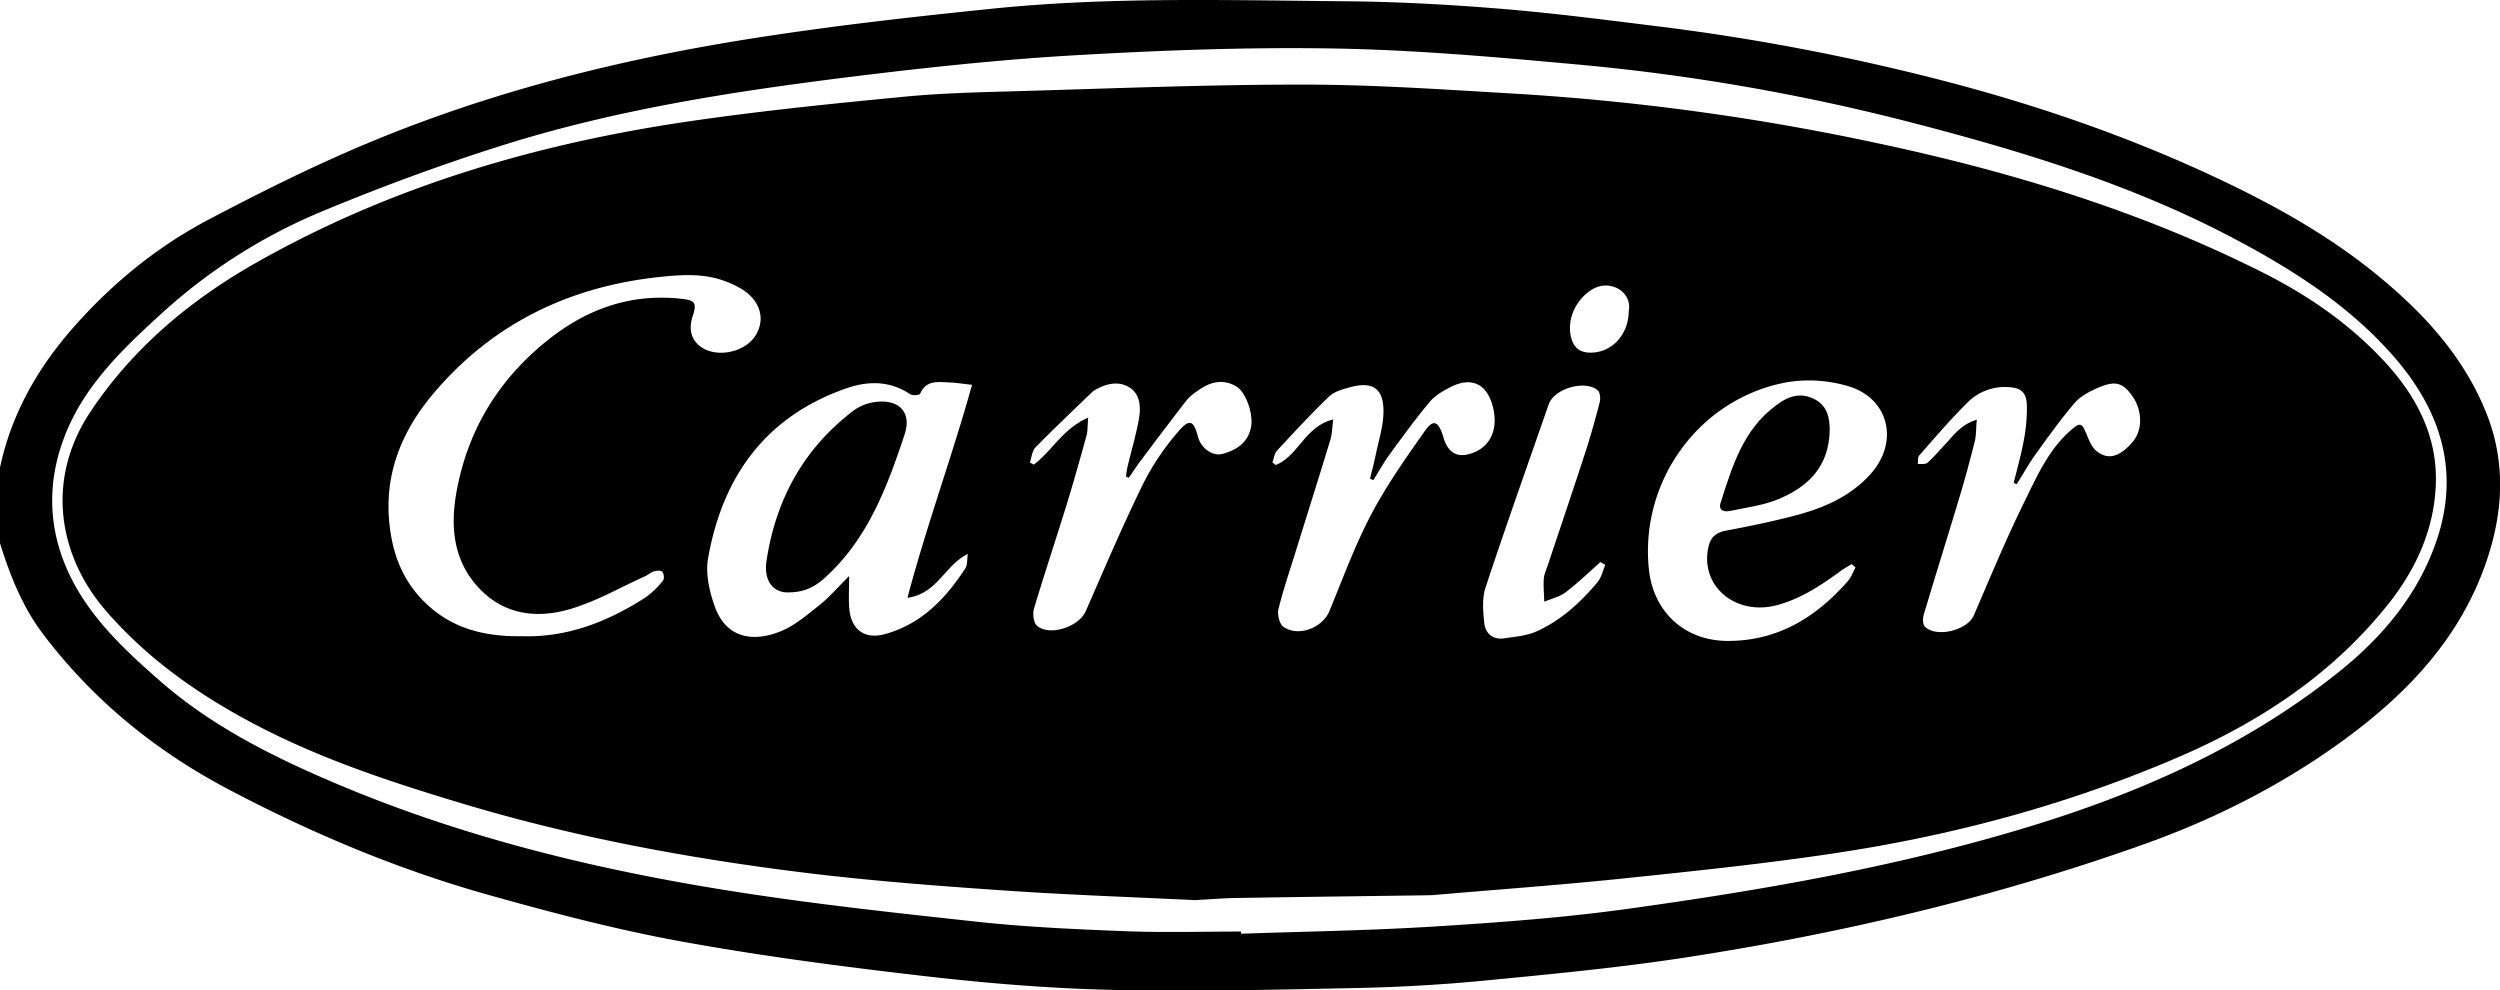
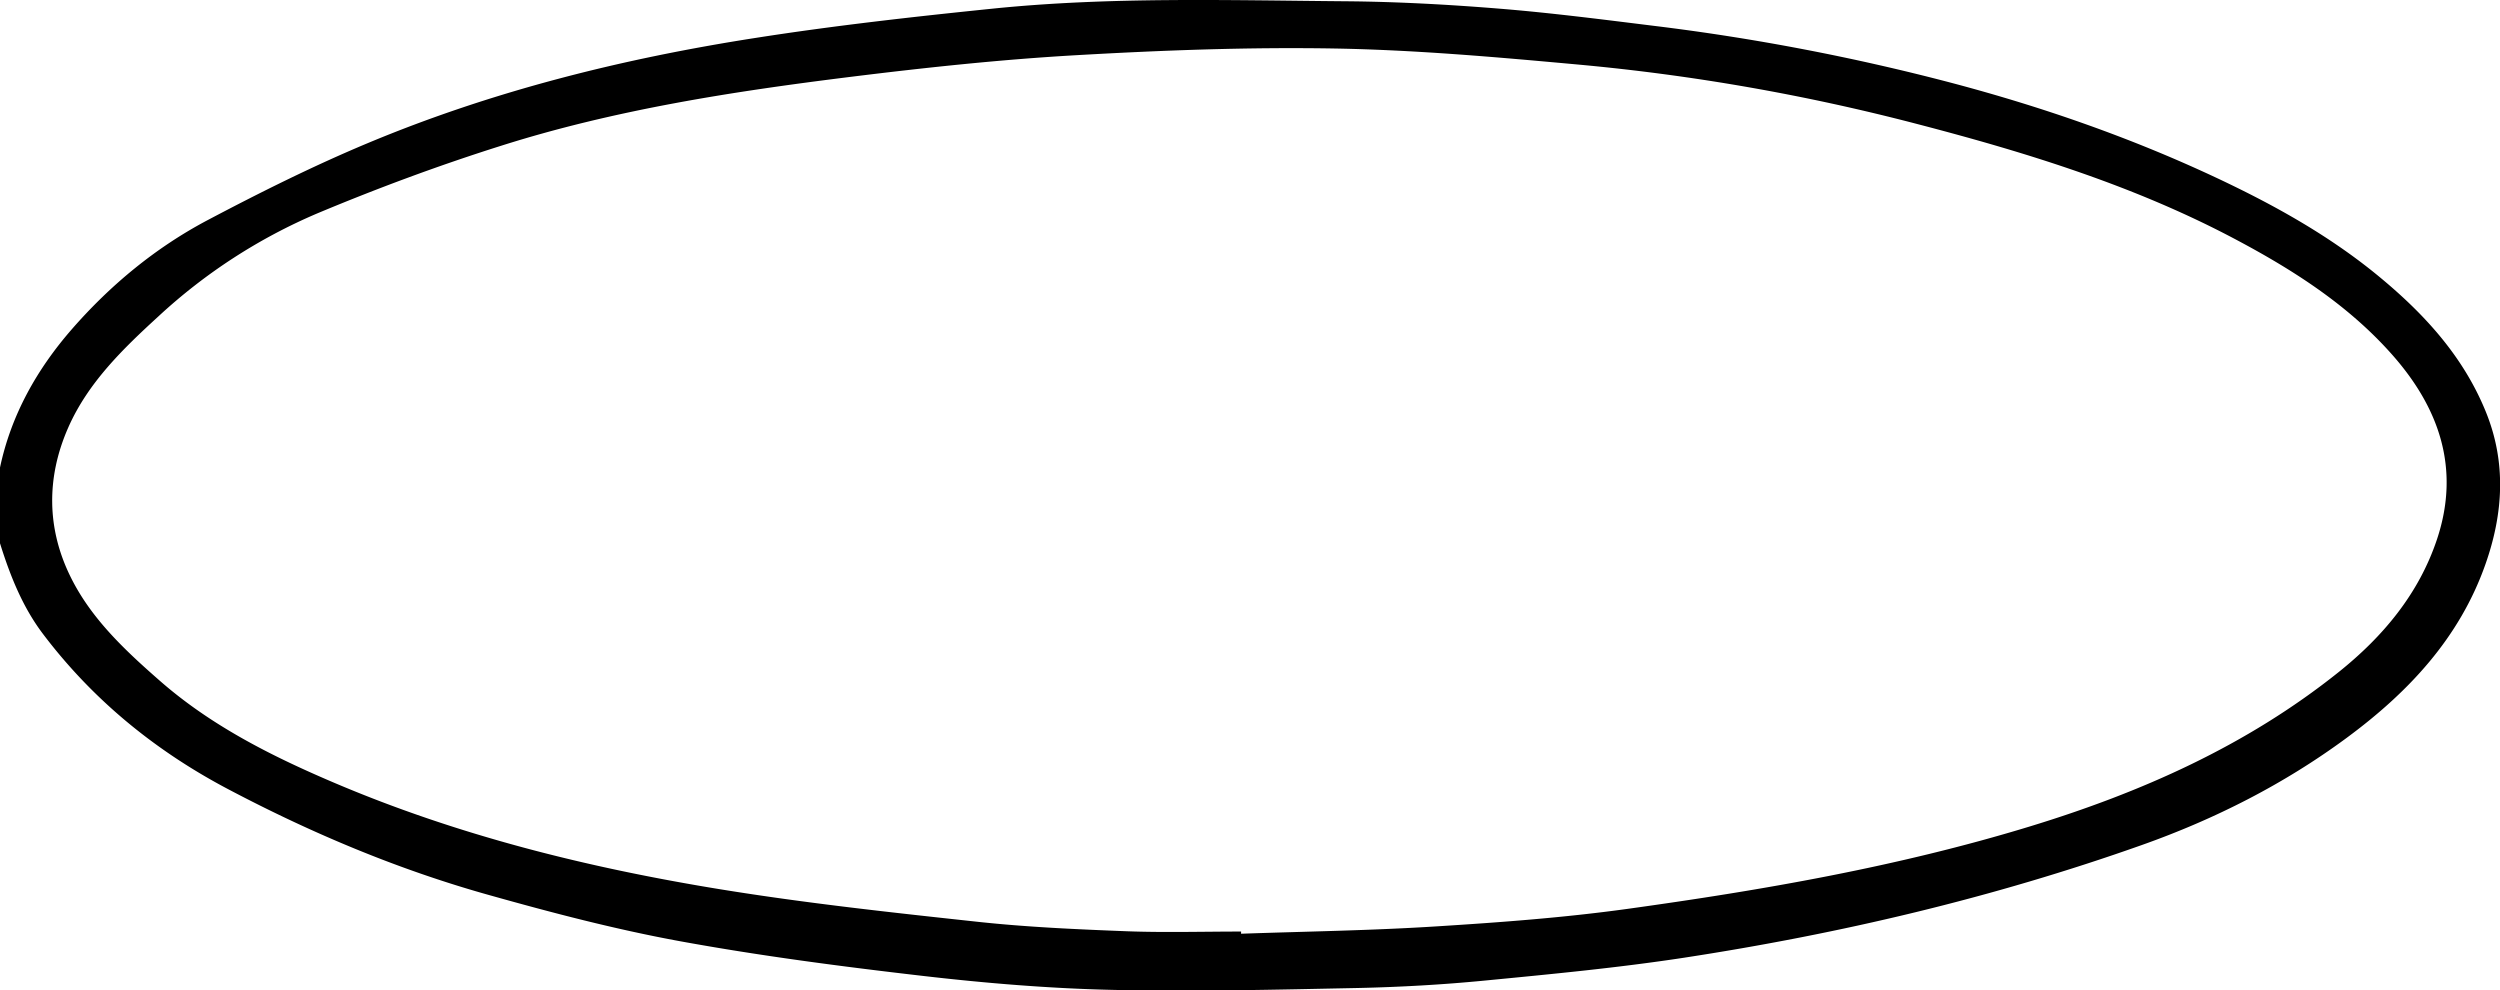
<svg xmlns="http://www.w3.org/2000/svg" id="Layer_1" data-name="Layer 1" viewBox="0 0 1021.28 404.63">
  <path d="M0,191c4.57-21.52,15.06-40.11,29.32-56.48C45.07,116.46,63.49,101.23,84.68,90c21.45-11.33,43.24-22.2,65.6-31.55,50.92-21.28,104.23-34.55,158.64-43,32-5,64.27-8.61,96.51-11.91C453.36-1.36,501.5.12,549.57.52c20.93.17,41.88,1.31,62.74,3,21.2,1.71,42.33,4.44,63.44,7.05a913.14,913.14,0,0,1,121.5,23.29c37.07,9.81,73.16,22.35,108,38.69,24.22,11.38,47.34,24.25,67.91,41.5,17.95,15,33.27,32,42.26,54,8.52,20.82,7.22,41.65-.06,62.37-10.61,30.22-31.53,52.41-56.71,71-25.62,18.92-53.81,33.19-83.76,43.81-60.74,21.54-123.25,36.24-186.89,46-27.09,4.14-54.44,6.73-81.73,9.37-17,1.65-34.15,2.61-51.25,3-33.61.68-67.24,1.54-100.83.77-25.71-.59-51.46-2.73-77-5.68-33.18-3.84-66.38-8.17-99.22-14.16-26.47-4.83-52.64-11.71-78.56-19-37-10.38-72.25-25.23-106.2-43.14C63.45,306.7,38,285.94,17.68,259.13,9.21,248,4.14,235.17,0,221.94ZM507,380.55l0,.89c26.59-.93,53.22-1.31,79.76-3,26-1.63,52.11-3.56,77.92-7.13,55.42-7.68,110.52-17.23,164.19-33.59,45.74-13.94,88.88-33.07,126.52-63.18,18.14-14.52,32.7-31.95,40.13-54.17,9.69-29,.89-54-18.69-75.92C959.12,124.6,937,110.41,913.66,98,872.37,76,828,62.33,783,50.61A854.57,854.57,0,0,0,644.46,26.35c-32.92-3-65.94-5.94-99-6.53-35.37-.62-70.85.72-106.2,2.75-30.67,1.77-61.3,5.05-91.8,8.83-48.25,6-96.34,13.43-142.82,28.17-25.34,8-50.37,17.29-74.9,27.55A225.43,225.43,0,0,0,64.7,129.26c-14.5,13.26-28.77,27.1-36.83,45.42C18.92,195,19,216,29,236c8.43,16.93,22.27,29.83,36.29,42.1,20.74,18.17,45.13,30.51,70.32,41.28,51,21.82,104.44,35.09,158.94,43.95,34.76,5.65,69.85,9.45,104.89,13.24,20.3,2.19,40.76,3.08,61.18,3.87C476,381,491.55,380.55,507,380.55Z" />
-   <path d="M488.09,367.71c-25.29-1.24-52-2.13-78.73-4-26.85-1.85-53.72-3.89-80.42-7.17-47.28-5.82-94.07-14.47-139.79-28.2-28.56-8.57-56.84-17.83-83.43-31.6-23.57-12.21-45.11-27.17-62.51-47.29-19.08-22.08-25-53.24-6.12-81.47,17.5-26.11,40.75-45.47,67.68-60.73,55.65-31.52,116-49,178.94-58,28.45-4.1,57.08-7,85.69-9.74,15-1.46,30.2-1.81,45.32-2.24,39.22-1.11,78.45-2.73,117.68-2.71,28.56,0,57.13,2,85.66,3.66a985.22,985.22,0,0,1,147.2,19.92c55.08,11.62,108.67,27.8,159.11,53.19,18.36,9.24,35.29,20.85,49.39,36,13.46,14.44,22.32,31.18,21.26,51.59-.95,18.23-8.42,34.16-19.66,48.2-22.88,28.61-52.62,48.09-85.9,62.37-44.28,19-90.54,31.51-138.09,38.78-28.9,4.42-58,7.44-87.12,10.48-26.1,2.73-52.3,4.62-78.45,6.87-.83.08-1.67.09-2.5.11-25.78.36-51.57.67-77.35,1.1C500.47,366.87,495,367.34,488.09,367.71ZM346.88,235.31c0,5.62-.26,9.41.05,13.16.72,8.77,6.27,12.9,14.74,10.53,14.77-4.12,24.65-14.49,32.71-26.86.87-1.35.62-3.42,1-5.86-9.51,4.66-12.37,16.21-24.68,17.93,7.92-29.76,18.17-57.59,26.4-87-3.62-.4-6.66-.9-9.72-1-4.45-.2-9.14-.89-11.48,4.63-.25.58-3.13.85-4.08.21-8.39-5.64-17.33-5.49-26.3-2.34-32.94,11.58-50.41,36.12-56.27,69.41-1.11,6.29.57,13.64,2.82,19.84,4.4,12.15,14.81,14.74,26.69,10,5.83-2.32,10.94-6.76,16-10.77C338.78,244,342.22,239.93,346.88,235.31ZM213.37,259.9c18.18.57,34.9-5.85,50.43-15.91a34.37,34.37,0,0,0,7.05-6.85c.58-.69.36-2.8-.29-3.57-.53-.62-2.36-.48-3.46-.16s-2.26,1.39-3.47,1.94c-10.27,4.63-20.22,10.42-30.94,13.52-13.71,4-27.31,2.2-37.61-9.26-10-11.11-11.08-24.84-8.61-38.56,4.45-24.74,16.63-45.23,36.27-61.28,16.2-13.23,34.29-20,55.37-17.74,5.92.63,6.64,1.65,4.84,7.2s-.42,10,3.76,12.73c6.54,4.27,17.59,1.87,21.83-4.74s2.24-14.27-5.47-19.09a38.47,38.47,0,0,0-6.73-3.21c-8.67-3.31-17.54-2.75-26.59-1.8-37.05,3.86-68.41,19-92.55,47.47-12.34,14.57-19.81,31.44-18.3,51.3,1,13.05,5,24.65,14.49,34C184.33,256.74,197.82,260.15,213.37,259.9ZM758,231.78l-1.54-1.33c-1.47.9-3,1.69-4.4,2.7C744.12,239,736,244.39,726.35,247.1c-16.89,4.75-31.66-7.24-28.56-23.09.87-4.41,3-6.45,7.44-7.27,9.15-1.69,18.28-3.61,27.29-5.93,11.88-3.05,23-7.63,31.55-17.07,12-13.27,7.57-31.45-9.63-36.15A56.41,56.41,0,0,0,730.89,156c-36.08,6.08-61.07,39.95-57.31,76.45,1.8,17.49,14.54,29.27,32,29.37,20.47.13,36.19-9.53,49.25-24.38C756.24,235.85,757,233.68,758,231.78ZM544.65,171.34c-.46,3.4-.47,6-1.2,8.4-4.65,15.27-9.47,30.49-14.2,45.74-2.41,7.78-5.06,15.51-7,23.41-.52,2.19.45,6.1,2.09,7.21,6.21,4.21,15.93.36,18.75-6.48,5.45-13.21,10.36-26.73,17-39.34,6.3-12,14.2-23.16,22-34.25,3.42-4.86,5.42-4,7.35,1.9.21.63.34,1.29.57,1.91,2.07,5.55,5.83,7.27,11.46,5.24,7.5-2.7,10.68-9.88,8.38-18.93-2.38-9.36-8.74-12.41-17.34-8-3.05,1.57-6.29,3.43-8.44,6-5.73,6.85-11,14.09-16.27,21.31-2.48,3.4-4.53,7.11-6.77,10.67l-1.35-.59c.79-3.28,1.67-6.55,2.35-9.86,1.17-5.68,3-11.37,3.13-17.08.22-9.82-4.27-13-13.69-10.4-3,.81-6.42,1.76-8.54,3.8-7.38,7.09-14.34,14.63-21.3,22.15-1.06,1.16-1.23,3.14-1.82,4.74l1.31,1.06C530.39,186.38,533,174.2,544.65,171.34Zm-100.11-.73c-.3,3.37-.17,5.49-.71,7.42-2.61,9.45-5.25,18.89-8.14,28.26-4.36,14.14-9.07,28.17-13.29,42.34-.62,2.1-.19,5.77,1.22,7,5.25,4.44,17.15.38,19.91-5.94,7.57-17.33,15-34.75,23.3-51.74a103.35,103.35,0,0,1,14.62-21.77c4.58-5.32,6.17-4.41,8,2.43,1.22,4.5,6,7.93,10,6.81,5.73-1.59,10.36-4.54,11.62-11,1-5.1-2-14.22-6.1-16.6-5.36-3.11-10.59-1.89-15.39,1.62a22.2,22.2,0,0,0-4.61,3.79c-6.41,8.23-12.67,16.57-18.94,24.91-1.73,2.3-3.3,4.72-4.94,7.08l-1.13-.6c.23-1.4.37-2.81.7-4.18,1.48-6.14,3.26-12.22,4.44-18.41,1-5,1-10.74-3.61-13.69s-9.95-1.61-14.64,1.27a2.36,2.36,0,0,0-.42.28c-7.84,7.59-15.78,15.08-23.41,22.87-1.41,1.44-1.58,4.09-2.32,6.18l1.61.86C429.74,184.26,434.14,175.15,444.54,170.61Zm363,.85c-.33,3.76-.22,6.43-.84,8.91-1.95,7.74-4,15.45-6.34,23.09-4.77,15.92-9.76,31.78-14.51,47.72-.44,1.48-.4,4,.52,4.85,4.78,4.62,17.34,1.4,19.94-4.61,6.73-15.55,13.18-31.23,20.67-46.41,5.11-10.35,9.8-21.2,18.85-29.14,3.91-3.42,4.56-3.27,6.51,1.43,1.05,2.52,2.17,5.44,4.17,7,4.75,3.82,9.58,2.29,14.82-3.93,4-4.77,3.91-12.7-.26-18.58-4-5.64-7.06-6.49-14.6-3.12-3.27,1.46-6.77,3.32-9,6-5.58,6.54-10.62,13.55-15.64,20.54-2.9,4-5.34,8.39-8,12.61l-1.2-.59c1.4-5.78,3.06-11.52,4.12-17.37A68.13,68.13,0,0,0,828,165.58c-.18-5.66-2.66-7.34-8.37-7.47a21.31,21.31,0,0,0-15.84,6.29c-6.94,6.87-13.3,14.32-19.76,21.64-.67.76-.41,2.34-.58,3.54,1.34-.14,3.1.2,3.92-.52,2.6-2.3,4.86-5,7.24-7.53C798.06,177.85,801,173.47,807.5,171.46ZM655.79,230.75l-2-1.13c-4.69,4.14-9.19,8.53-14.17,12.31-2.47,1.88-5.82,2.62-8.77,3.88-.09-3.14-.41-6.29-.19-9.41.14-1.93,1.07-3.82,1.7-5.71,5.09-15.29,10.28-30.55,15.26-45.88,2.2-6.79,4.13-13.67,5.9-20.59.38-1.48.13-4-.85-4.8-5.26-4.34-17.7-.7-20,5.75C624,190.1,615.13,215,606.84,240.07c-1.43,4.34-1,9.49-.53,14.19.44,4.48,3.41,7.25,8.32,6.49,4.38-.67,9-1,13-2.79,10-4.47,18-11.79,25-20.18C654.21,235.87,654.76,233.12,655.79,230.75Zm9.58-103.59c1.5-8.22-7.8-13.18-14.82-9-6.67,4-10.57,12.12-8.77,19.58,1,4,3.35,6.26,7.74,6.32C658.31,144.2,665.24,136.89,665.37,127.16Z" />
-   <path d="M321.66,242c-5.8,0-9.74-4.8-8.53-12.85,3.77-25.11,15.16-45.85,35.46-61.36a19.19,19.19,0,0,1,8.6-3.52c9.92-1.43,15.46,4,12.31,13.37-6.84,20.49-14.37,40.86-30.45,56.44C334.9,238.05,330.53,242.11,321.66,242Z" />
-   <path d="M747.46,175.45c-.17,15.28-8.94,23.43-20.94,28.45-6.18,2.59-13.12,3.41-19.77,4.82-2.33.5-4.88-.13-3.87-3.29,4.77-14.88,9.18-30,22.76-39.9l.4-.29c4.72-3.6,9.83-5,15.34-2.11C746.69,165.92,747.39,171.06,747.46,175.45Z" />
</svg>